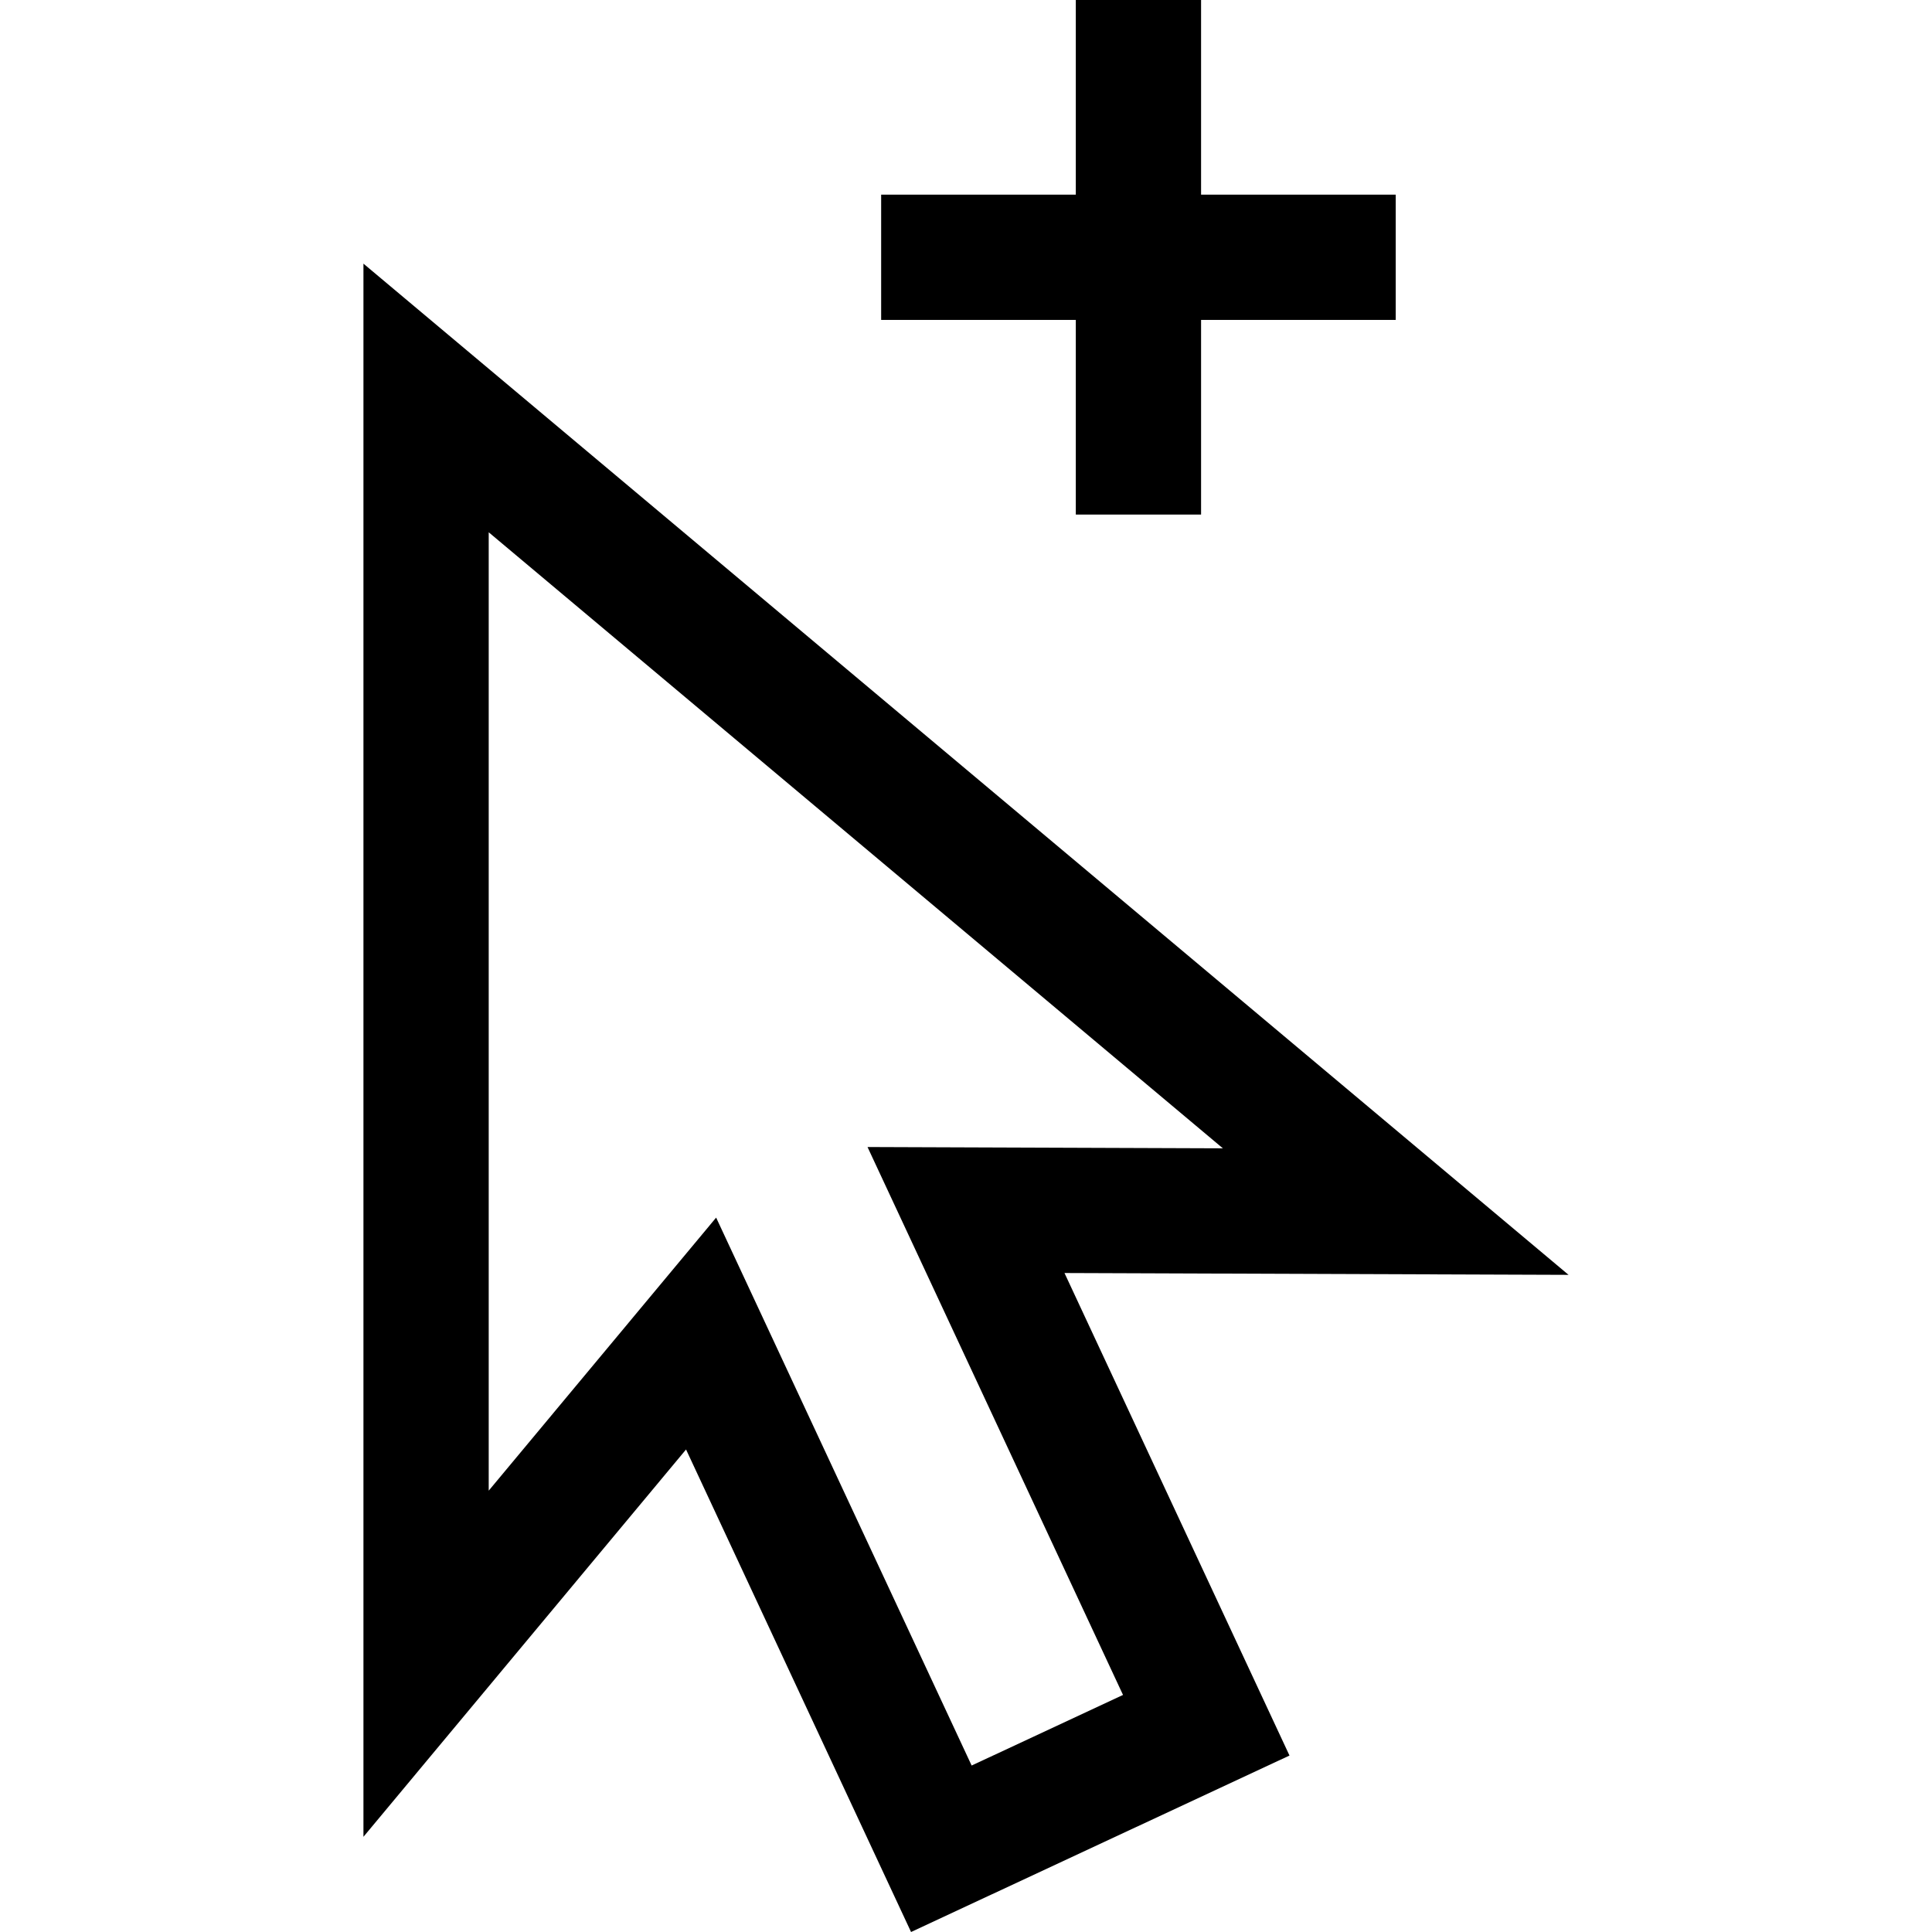
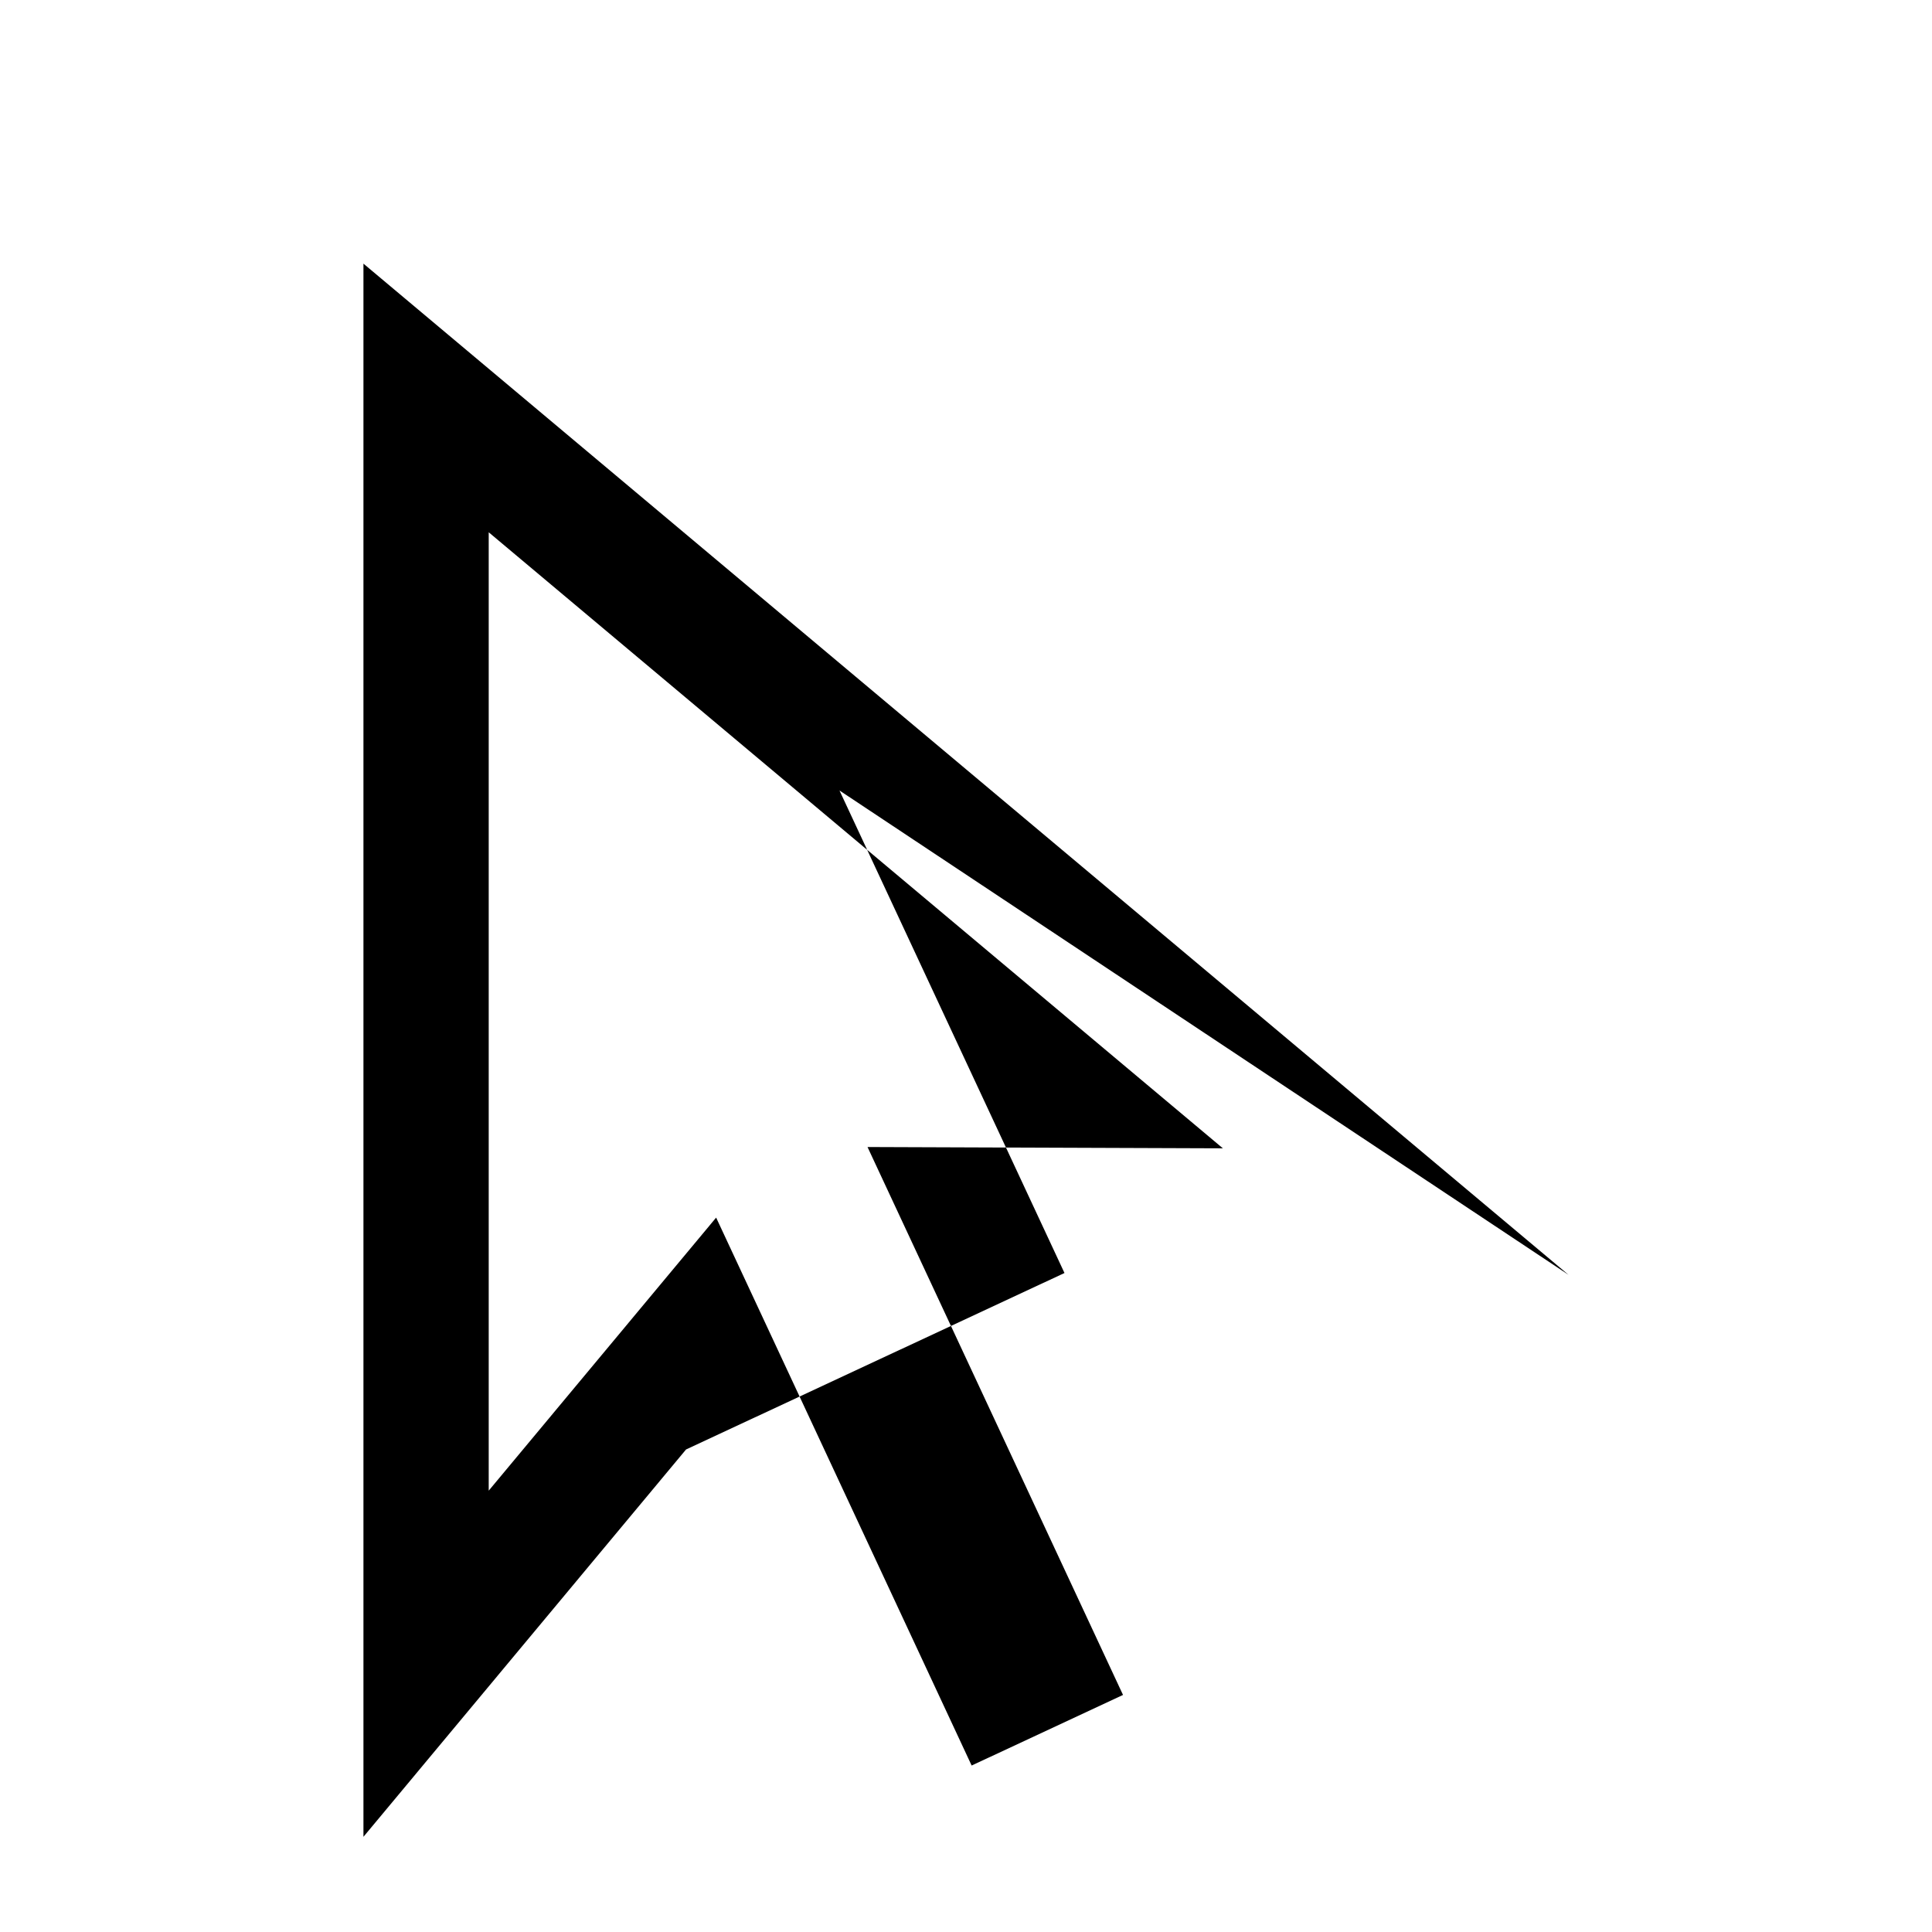
<svg xmlns="http://www.w3.org/2000/svg" fill="#000000" height="800px" width="800px" version="1.1" id="Layer_1" viewBox="0 0 462.691 462.691" xml:space="preserve">
  <g>
-     <path d="M375.65,305.312L87.041,63.139v376.754l77.259-92.76l53.887,115.559l90.63-42.262l-53.885-115.559L375.65,305.312z    M268.949,405.918l-36.253,16.905l-61.189-131.221l-54.466,65.395V127.474l175.824,147.535l-85.105-0.311L268.949,405.918z" />
-     <polygon points="257.643,123.232 287.643,123.232 287.643,76.616 334.258,76.616 334.258,46.616 287.643,46.616 287.643,0    257.643,0 257.643,46.616 211.026,46.616 211.026,76.616 257.643,76.616  " />
+     <path d="M375.65,305.312L87.041,63.139v376.754l77.259-92.76l90.63-42.262l-53.885-115.559L375.65,305.312z    M268.949,405.918l-36.253,16.905l-61.189-131.221l-54.466,65.395V127.474l175.824,147.535l-85.105-0.311L268.949,405.918z" />
  </g>
</svg>